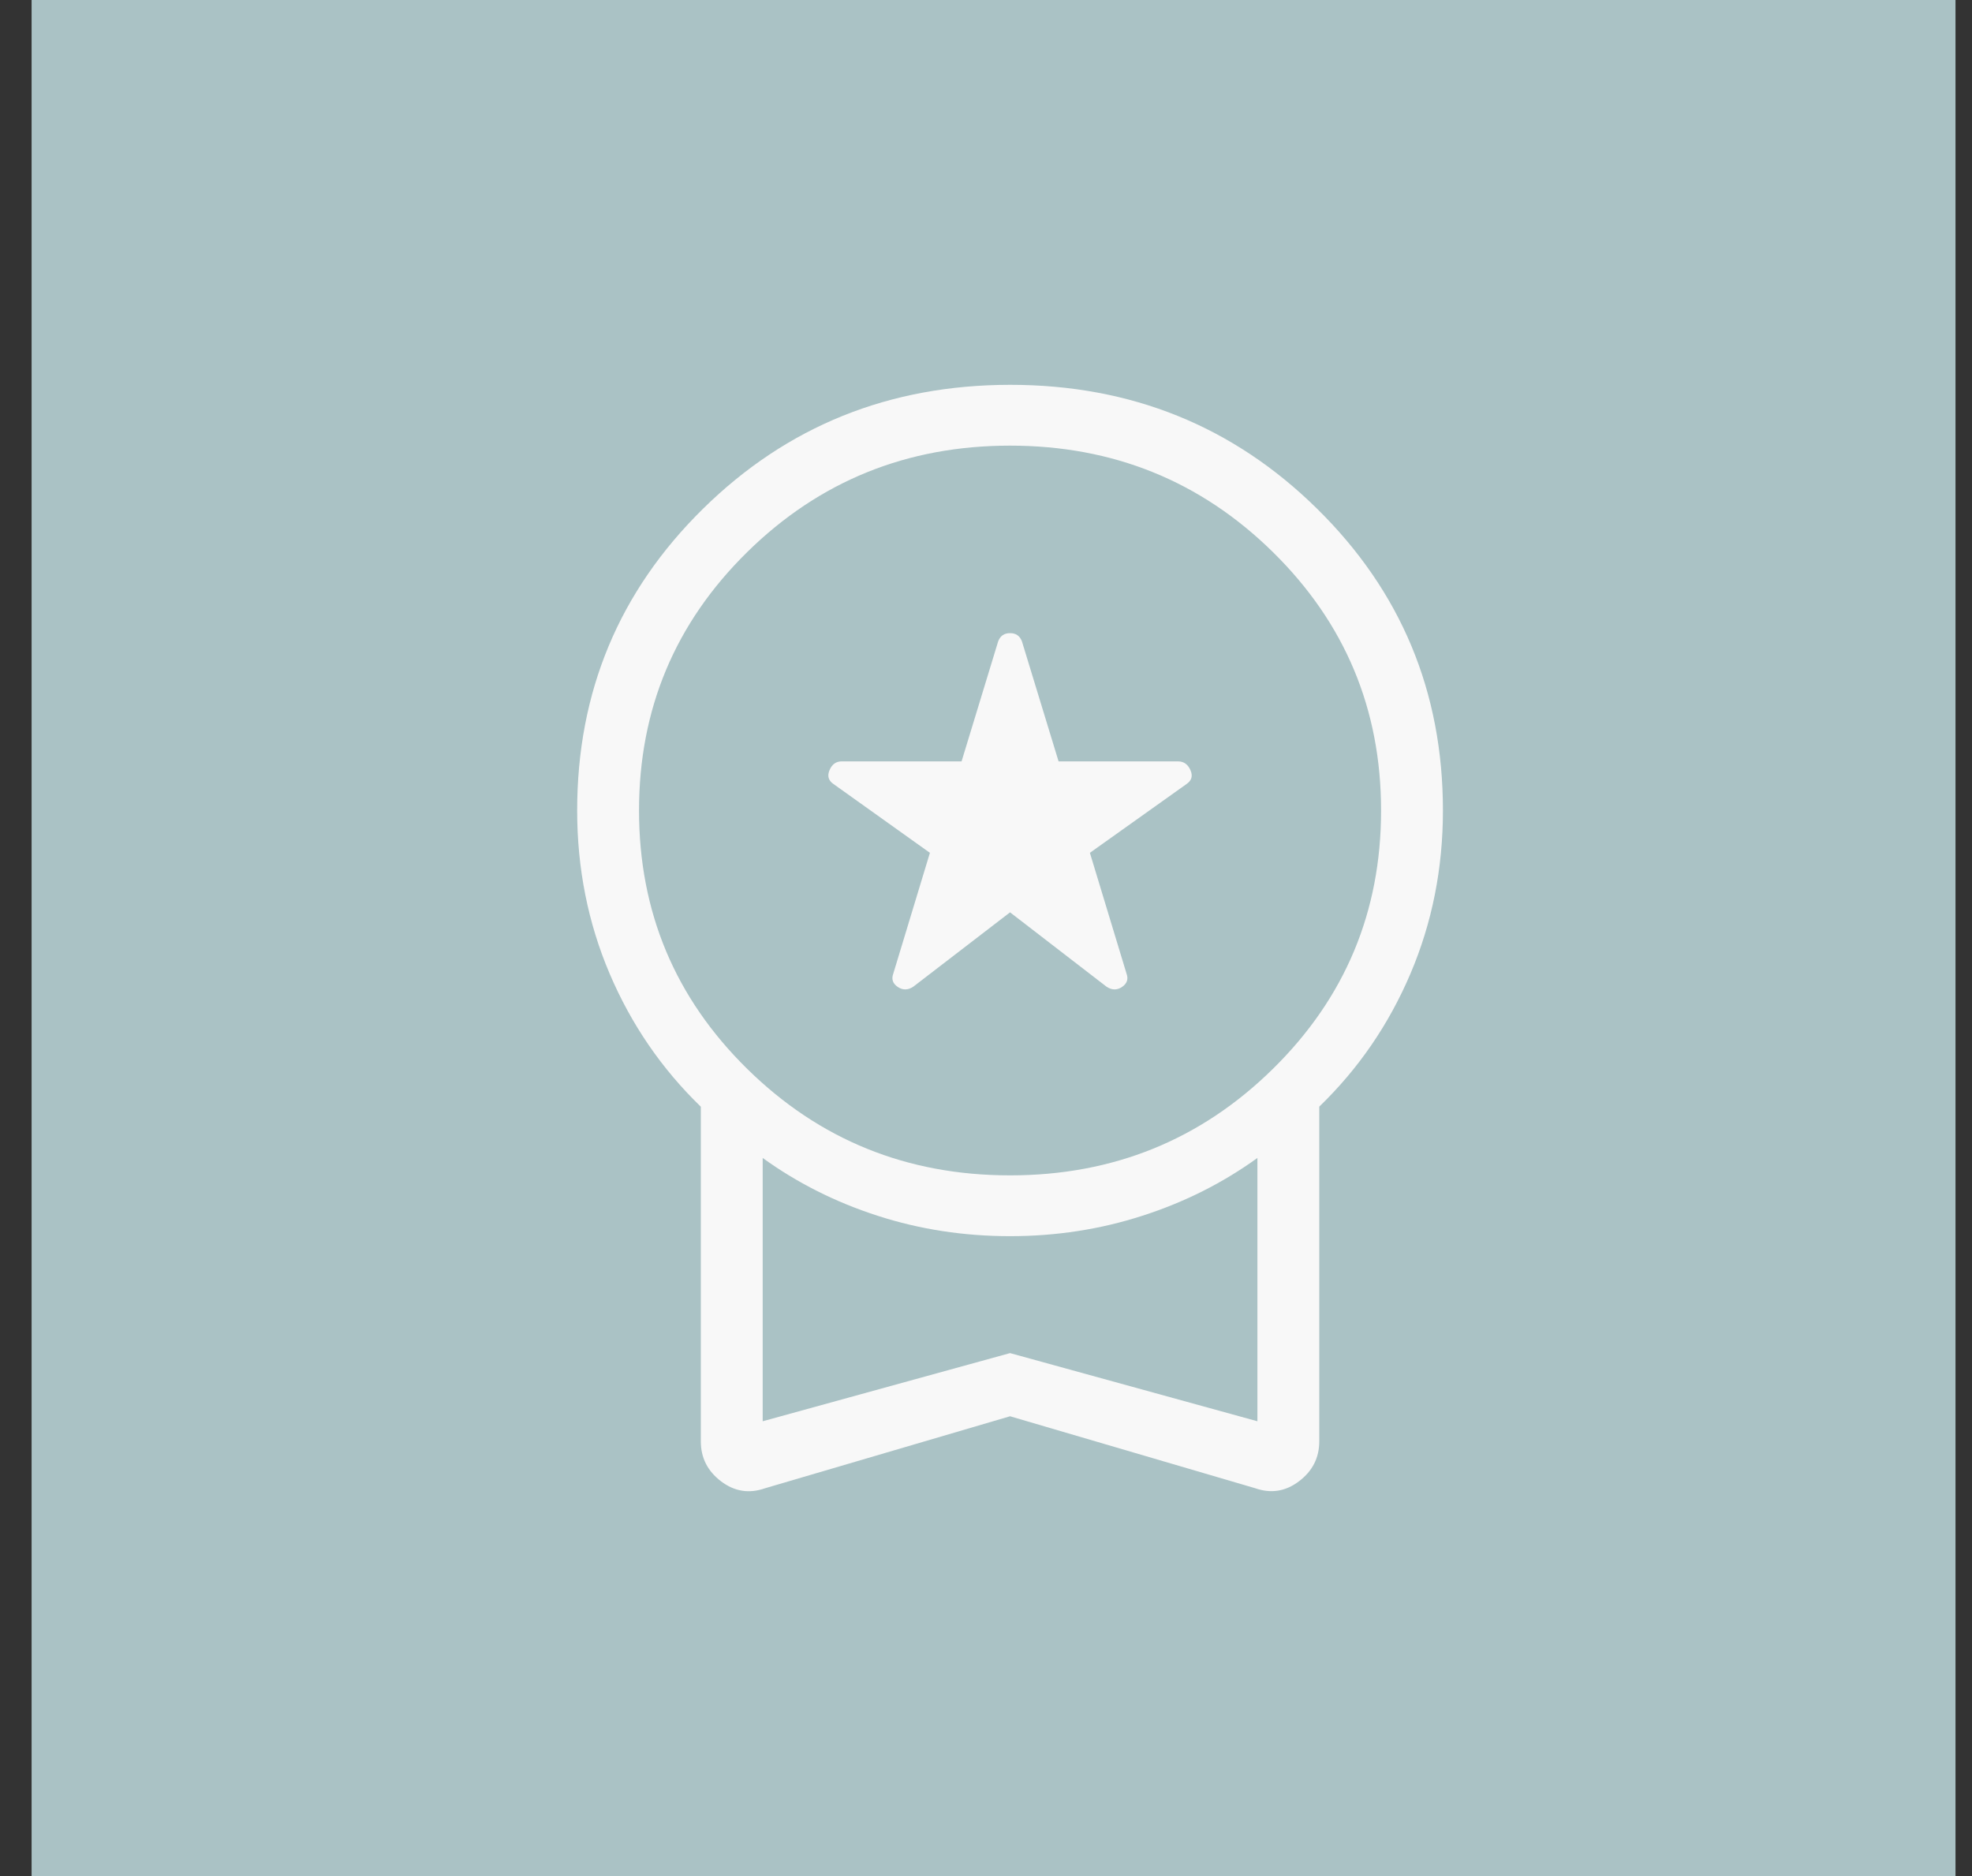
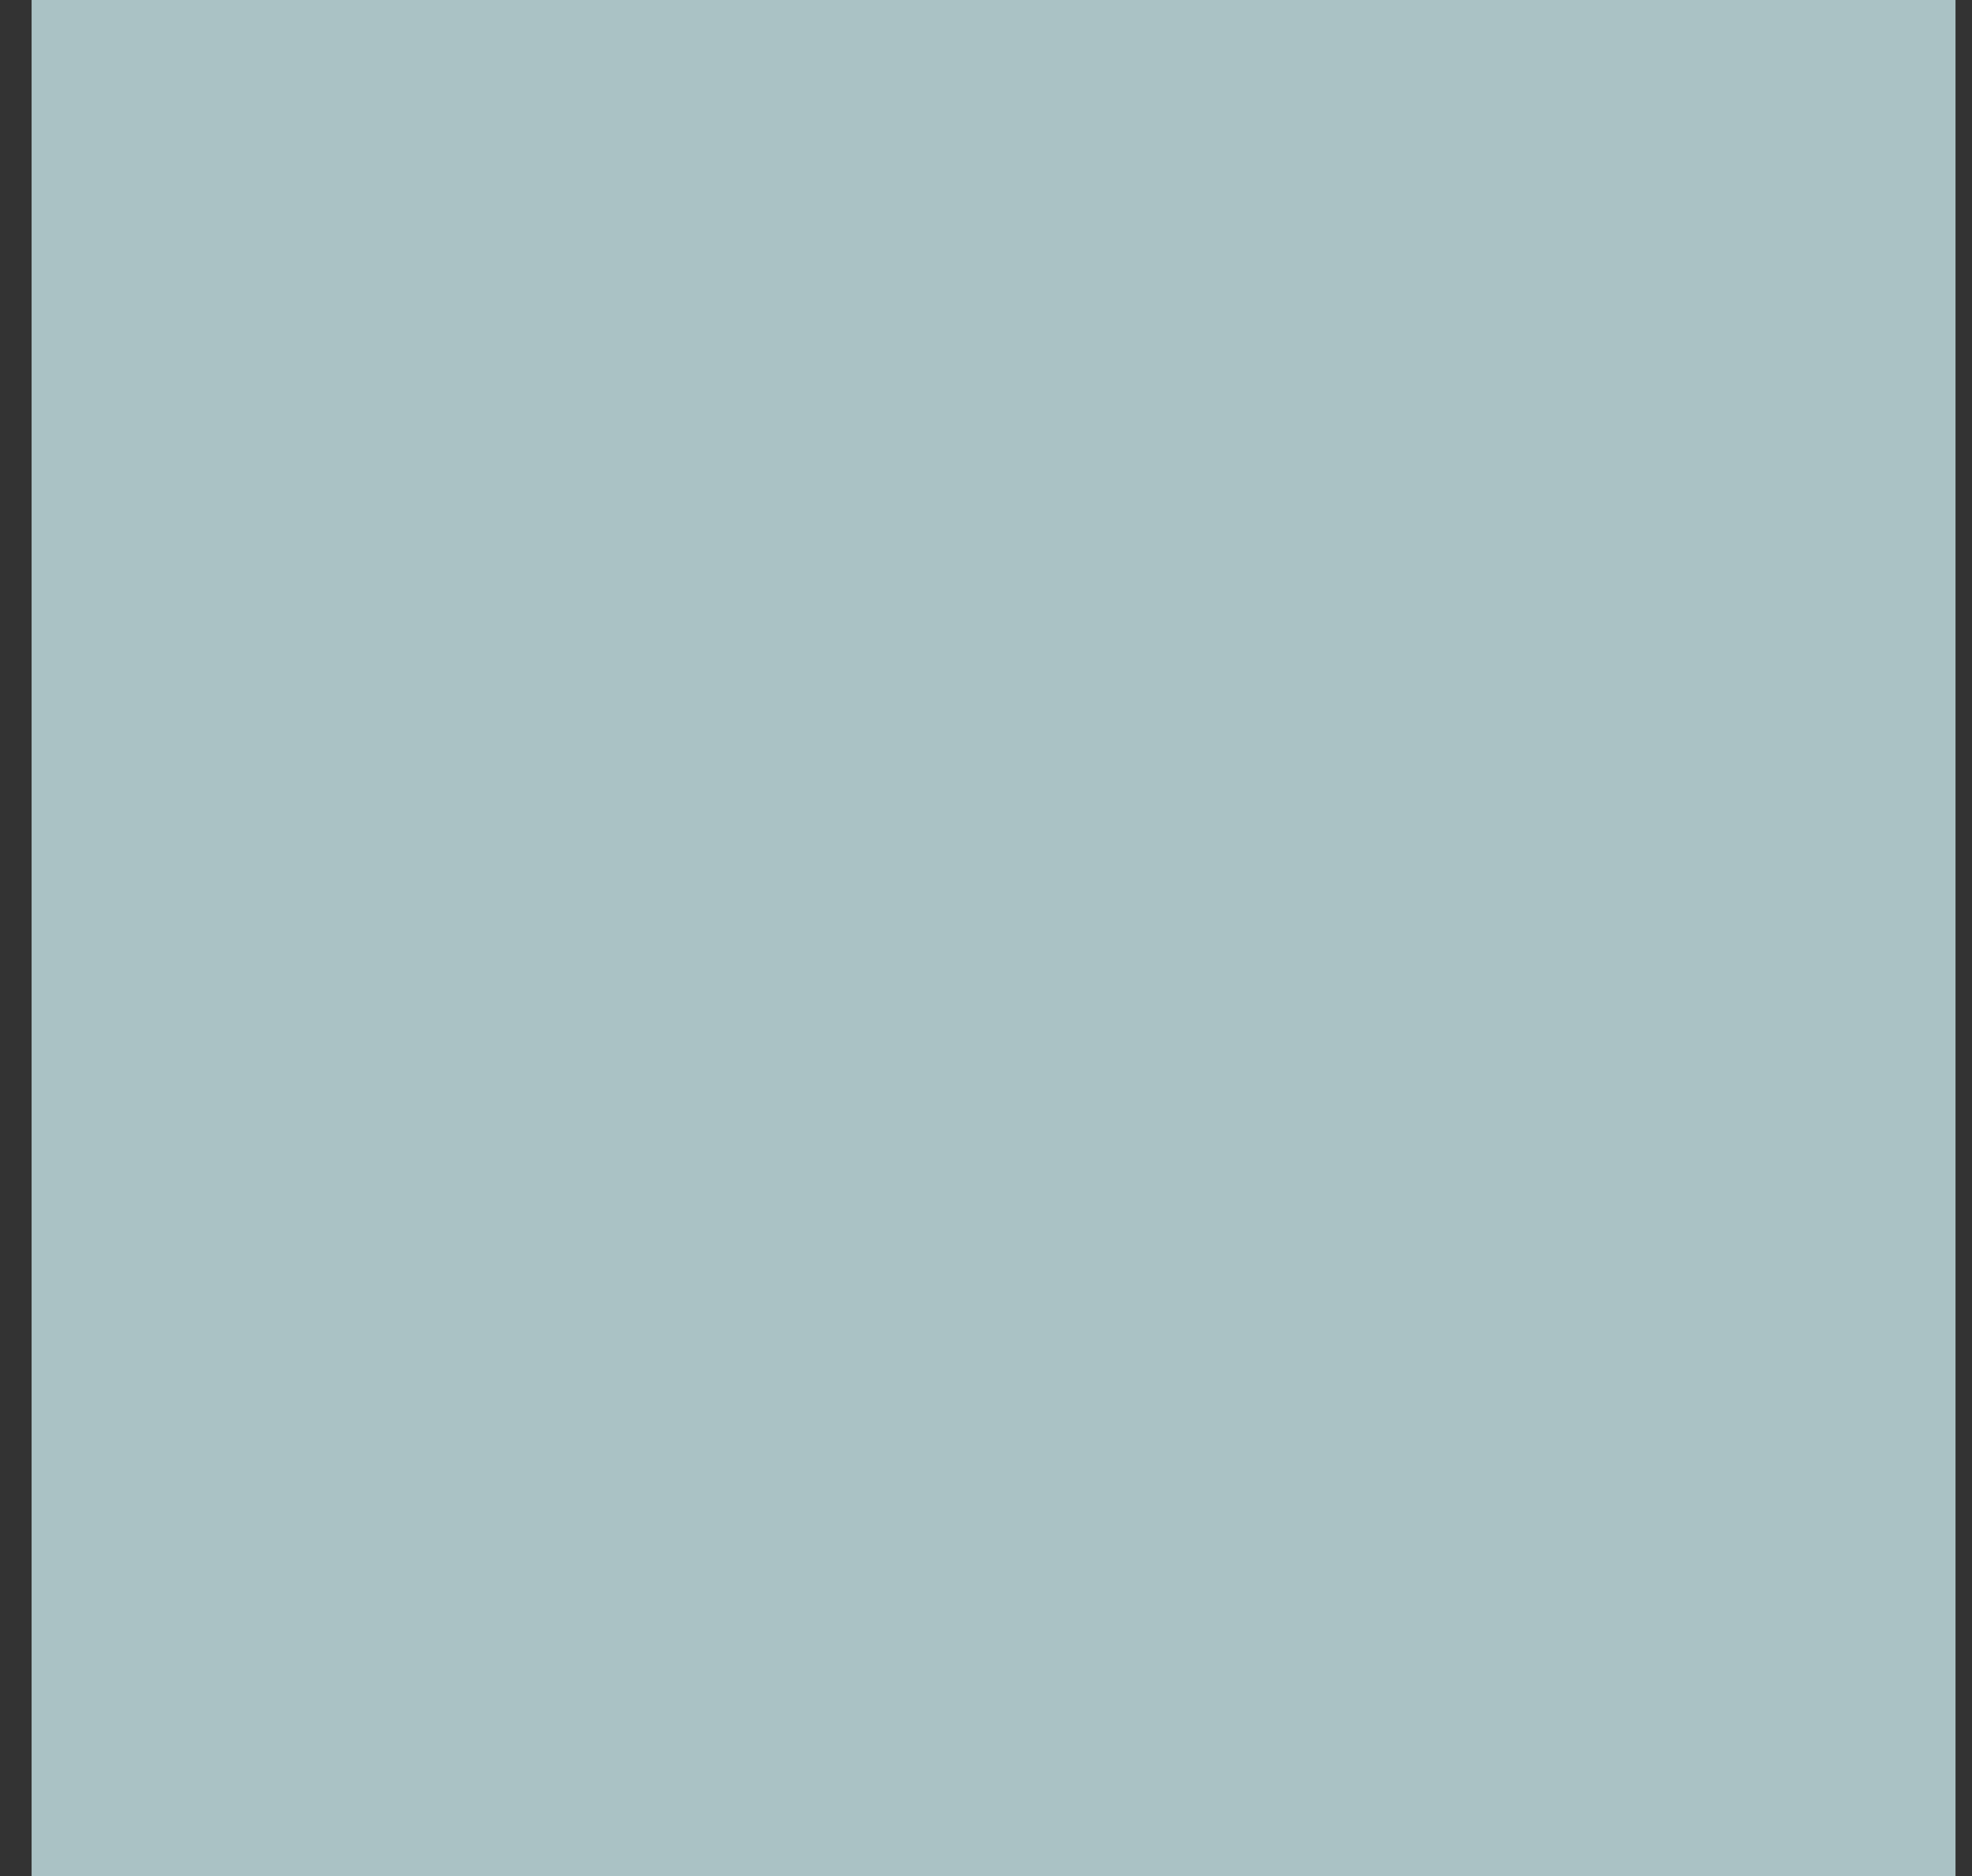
<svg xmlns="http://www.w3.org/2000/svg" width="41" height="39" viewBox="0 0 41 39" fill="none">
  <rect x="0" y="0" width="41" height="39" fill="#333333" stroke="none" />
  <rect x="0.657" width="40" height="39" fill="#AAC2C5" />
-   <path d="M21 18.966L18.988 20.512C18.876 20.586 18.768 20.587 18.664 20.516C18.56 20.445 18.53 20.353 18.573 20.238L19.334 17.729L17.331 16.3C17.223 16.227 17.196 16.13 17.247 16.01C17.298 15.889 17.382 15.828 17.499 15.828H19.992L20.753 13.333C20.796 13.219 20.878 13.162 21 13.162C21.122 13.162 21.204 13.219 21.247 13.333L22.009 15.828H24.493C24.611 15.828 24.696 15.888 24.75 16.008C24.804 16.129 24.777 16.226 24.669 16.299L22.66 17.729L23.421 20.238C23.464 20.353 23.433 20.445 23.33 20.516C23.226 20.587 23.118 20.586 23.006 20.512L21 18.966ZM21 29.442L15.905 30.939C15.575 31.055 15.27 31.006 14.991 30.794C14.711 30.581 14.571 30.305 14.571 29.964V23.007C13.757 22.219 13.125 21.297 12.675 20.241C12.225 19.184 12 18.053 12 16.849C12 14.382 12.873 12.291 14.618 10.575C16.363 8.859 18.49 8.001 21 8C23.51 7.999 25.637 8.857 27.382 10.574C29.127 12.29 30 14.382 30 16.849C30 18.053 29.775 19.184 29.325 20.241C28.875 21.297 28.243 22.219 27.429 23.005V29.963C27.429 30.304 27.289 30.58 27.009 30.792C26.73 31.005 26.426 31.053 26.097 30.938L21 29.442ZM21 24.434C23.143 24.434 24.964 23.696 26.464 22.221C27.964 20.747 28.714 18.956 28.714 16.849C28.714 14.742 27.964 12.951 26.464 11.476C24.964 10.002 23.143 9.264 21 9.264C18.857 9.264 17.036 10.002 15.536 11.476C14.036 12.951 13.286 14.742 13.286 16.849C13.286 18.956 14.036 20.747 15.536 22.221C17.036 23.696 18.857 24.434 21 24.434ZM15.857 29.546L21 28.129L26.143 29.546V24.072C25.426 24.59 24.63 24.991 23.753 25.273C22.878 25.556 21.96 25.698 21 25.698C20.04 25.698 19.122 25.557 18.247 25.274C17.372 24.992 16.575 24.591 15.857 24.072V29.546Z" fill="#F8F8F8" />
</svg>